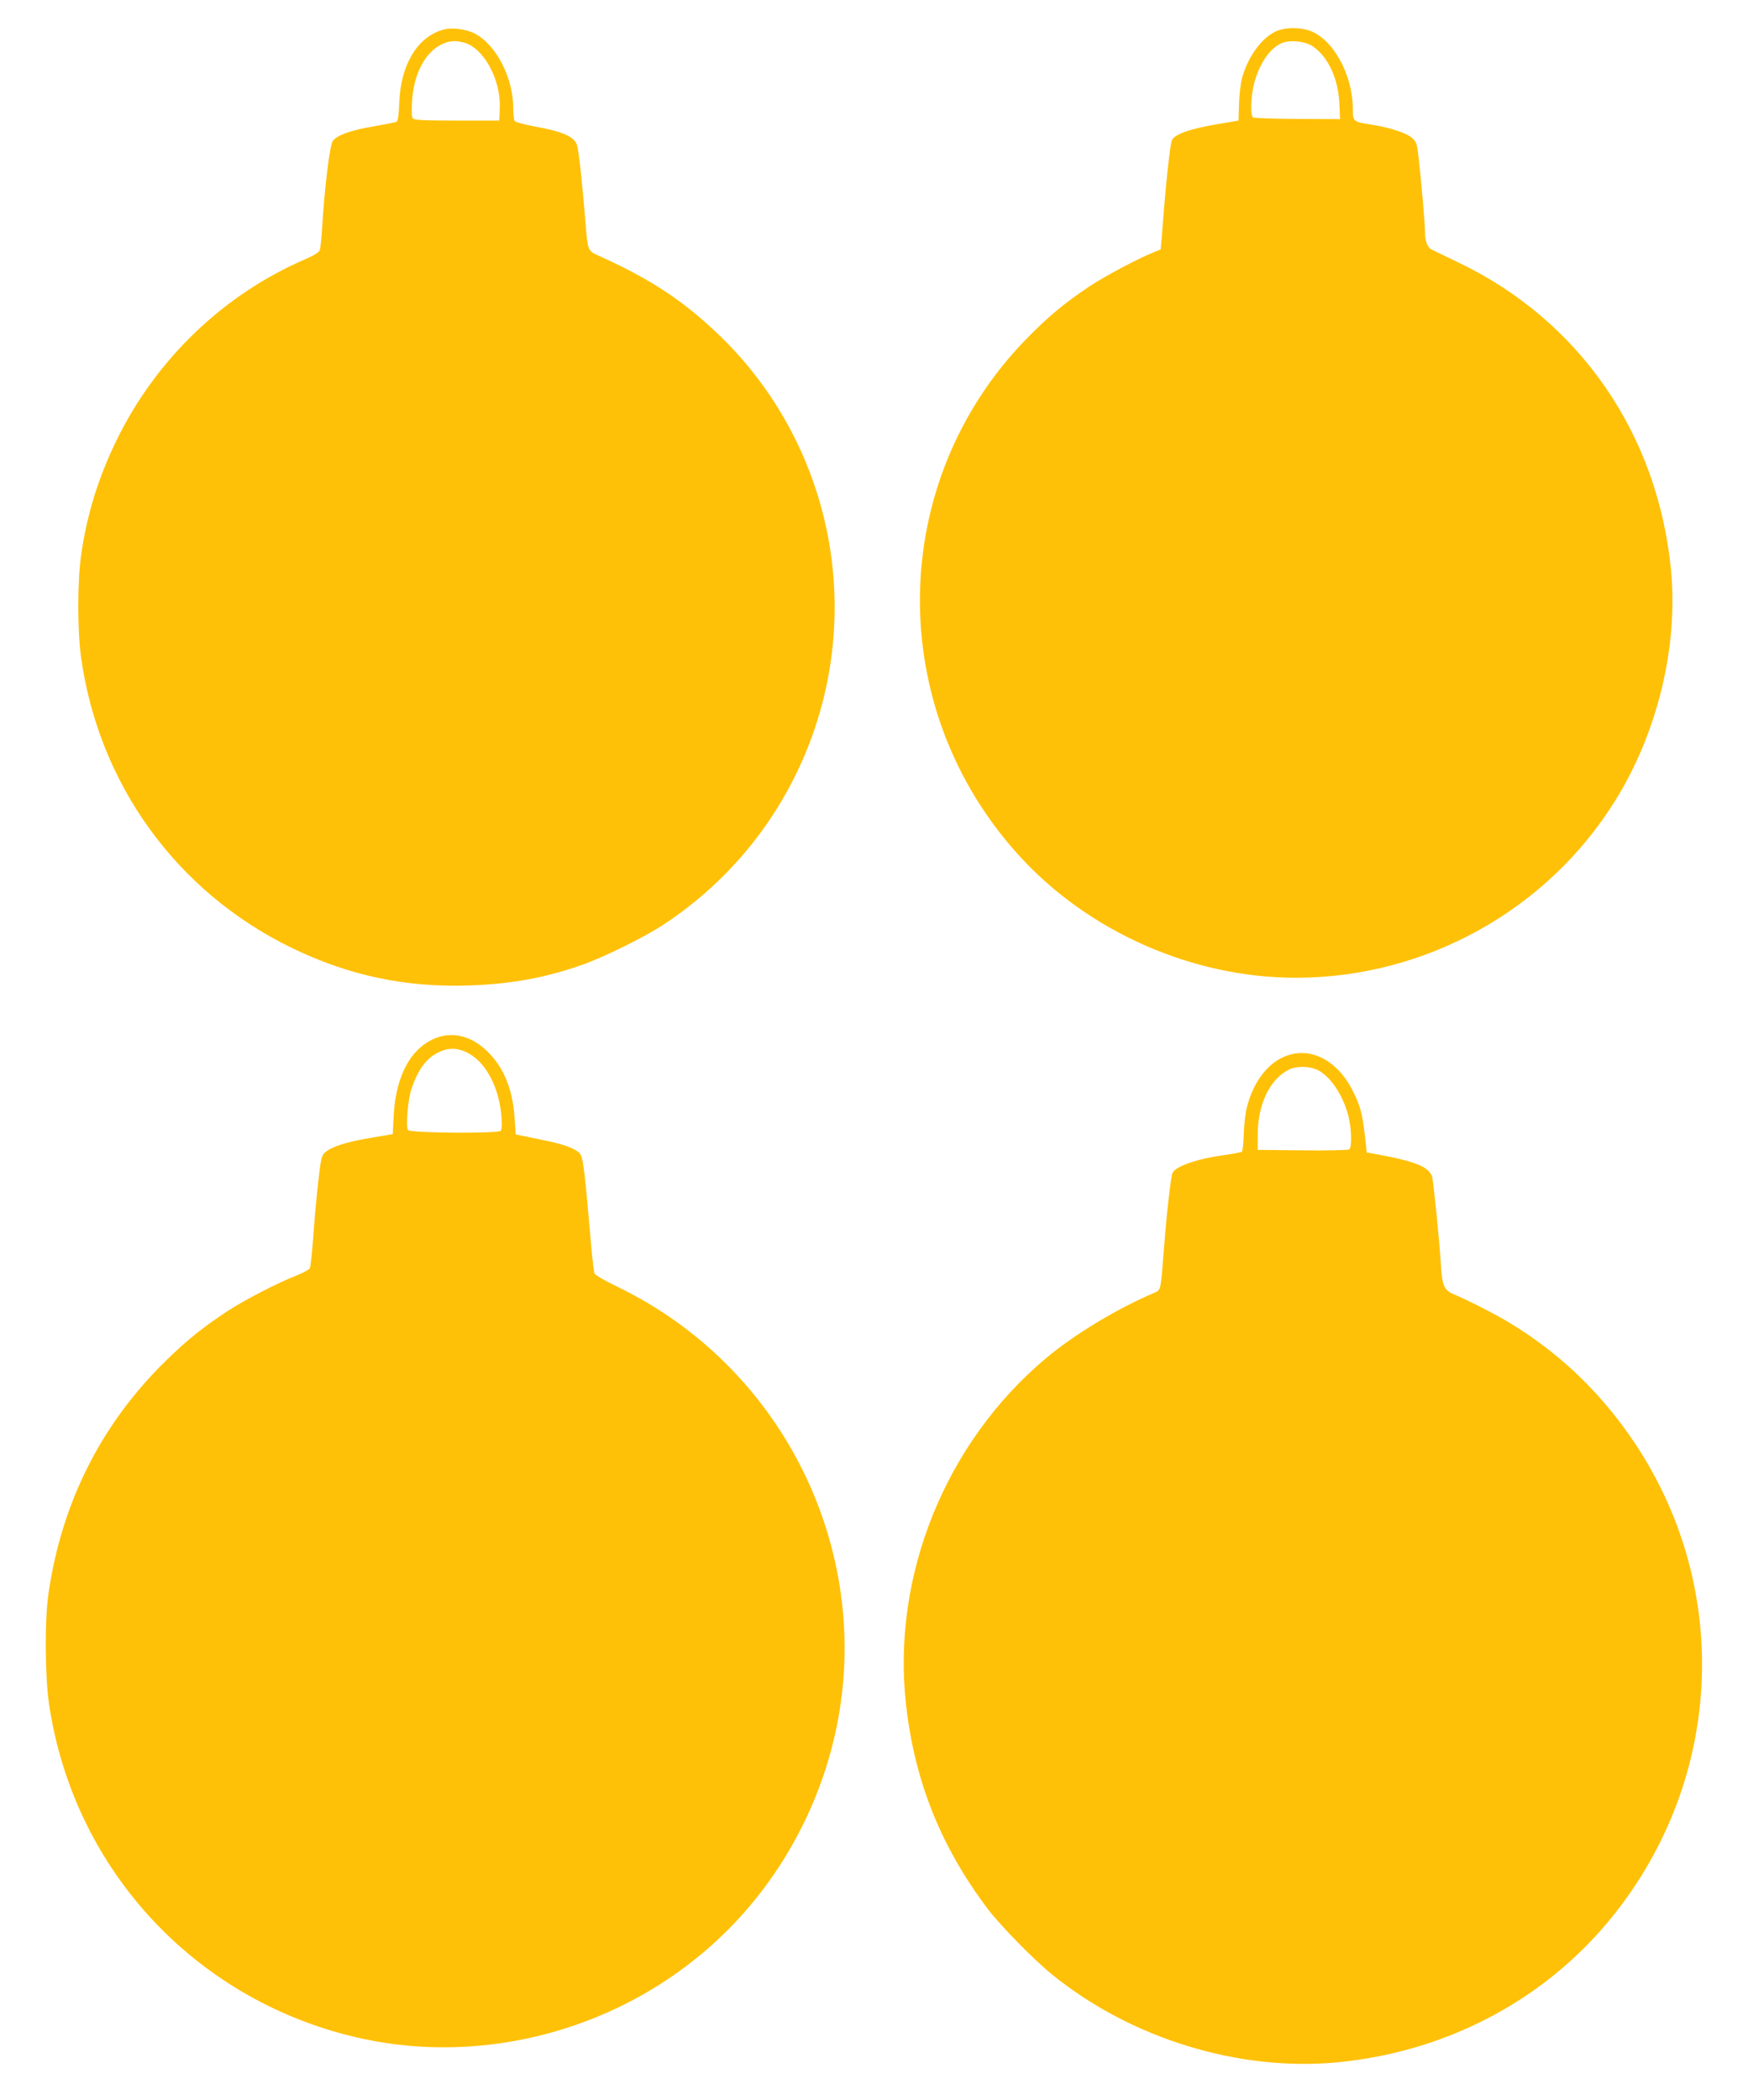
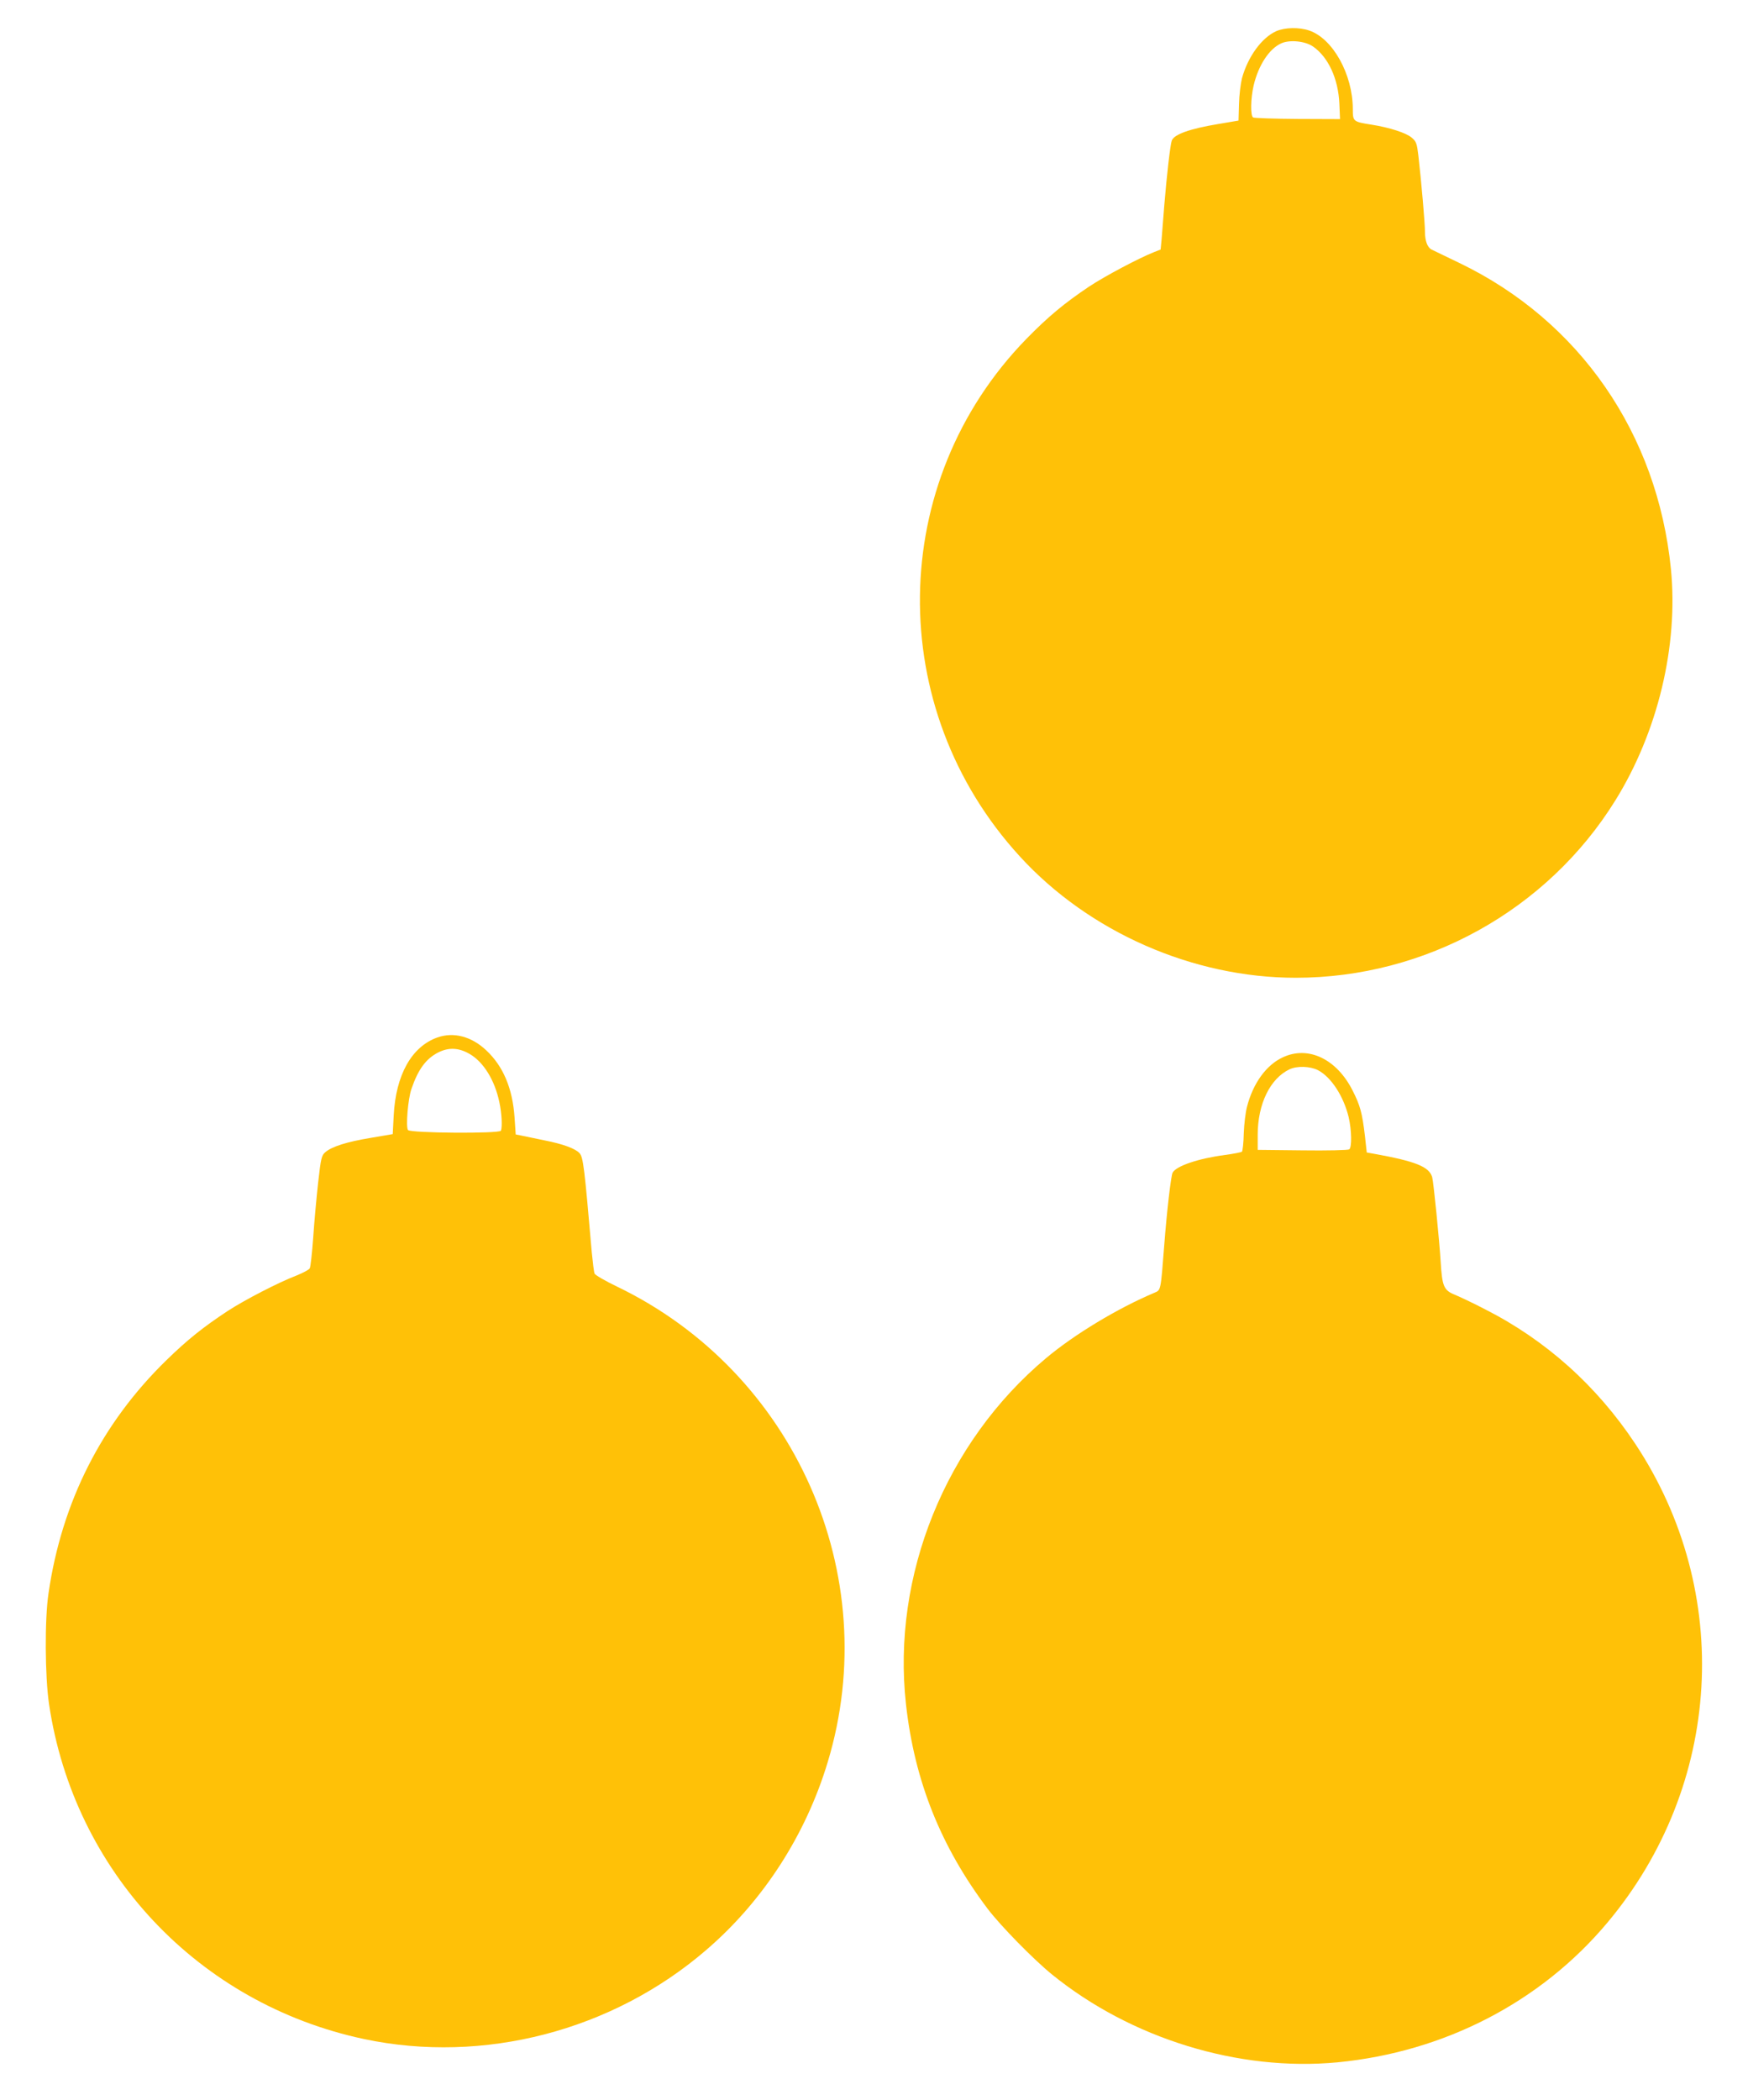
<svg xmlns="http://www.w3.org/2000/svg" version="1.0" width="1066pt" height="1280pt" viewBox="0 0 1066 1280" preserveAspectRatio="xMidYMid meet">
  <g transform="translate(0,1280) scale(0.1,-0.1)" fill="#ffc107" stroke="none">
-     <path d="M2692 12616 c-152 -49 -249 -217 -257 -441 -3 -77 -8 -112 -17 -117 -7 -4 -69 -16 -137 -28 -141 -23 -226 -54 -252 -90 -18 -26 -50 -282 -65 -535 -4 -60 -10 -119 -14 -130 -5 -13 -37 -33 -86 -54 -496 -213 -907 -605 -1149 -1096 -114 -232 -186 -462 -221 -714 -22 -157 -22 -457 0 -616 108 -775 581 -1429 1281 -1771 349 -170 697 -244 1085 -231 257 9 461 46 685 124 132 46 377 166 495 243 794 517 1192 1469 1004 2397 -93 458 -323 878 -657 1199 -215 207 -414 339 -718 477 -89 40 -83 28 -99 217 -19 235 -41 435 -51 465 -16 52 -88 84 -263 115 -60 11 -113 26 -118 33 -4 6 -8 42 -8 78 0 188 -108 393 -240 457 -59 28 -143 36 -198 18z m139 -76 c119 -33 223 -224 217 -396 l-3 -79 -258 0 c-198 0 -261 3 -269 13 -7 8 -9 46 -5 105 10 165 78 296 179 346 47 23 84 26 139 11z" />
    <path d="M7783 12610 c-89 -40 -173 -156 -209 -287 -8 -32 -17 -103 -18 -158 l-3 -100 -124 -21 c-174 -29 -269 -63 -283 -101 -9 -23 -31 -214 -46 -398 -6 -77 -13 -168 -16 -203 l-6 -63 -41 -16 c-95 -38 -299 -146 -397 -211 -149 -100 -248 -182 -381 -318 -850 -872 -867 -2252 -39 -3155 422 -461 1056 -739 1682 -739 791 0 1534 412 1949 1081 259 417 385 942 339 1410 -82 826 -558 1514 -1290 1866 -85 41 -162 78 -170 82 -25 13 -40 53 -40 108 0 53 -22 306 -40 463 -9 76 -13 88 -41 111 -33 29 -136 62 -244 79 -114 18 -115 19 -115 97 -1 211 -122 428 -266 477 -62 21 -148 19 -201 -4z m225 -94 c92 -64 153 -195 160 -347 l4 -95 -259 1 c-142 1 -264 5 -271 9 -17 10 -15 117 3 194 29 124 95 225 169 258 51 23 146 14 194 -20z" />
    <path d="M2667 6476 c-157 -56 -253 -228 -266 -475 l-6 -114 -135 -23 c-145 -24 -236 -53 -276 -87 -23 -20 -27 -35 -44 -187 -10 -91 -24 -241 -30 -335 -7 -93 -16 -177 -21 -186 -4 -8 -41 -28 -81 -44 -110 -42 -317 -149 -421 -217 -147 -97 -244 -174 -371 -298 -395 -384 -639 -864 -720 -1421 -24 -158 -22 -506 3 -676 151 -1020 910 -1827 1921 -2042 729 -154 1515 50 2087 543 347 298 607 701 741 1146 345 1141 -203 2376 -1284 2897 -73 35 -135 71 -138 80 -4 9 -11 67 -17 128 -45 520 -52 581 -75 606 -25 28 -102 56 -214 78 -58 12 -121 25 -140 29 l-35 7 -7 103 c-12 177 -69 313 -173 410 -90 85 -199 113 -298 78z m198 -101 c84 -49 152 -159 180 -292 15 -69 19 -150 10 -175 -8 -19 -554 -15 -567 4 -14 20 0 190 21 250 41 120 89 185 164 223 64 32 126 29 192 -10z" />
    <path d="M7823 6355 c-100 -46 -181 -157 -218 -300 -9 -33 -18 -107 -20 -163 -1 -57 -7 -107 -11 -112 -5 -4 -51 -13 -103 -20 -161 -21 -298 -67 -320 -108 -10 -20 -35 -233 -51 -442 -22 -281 -20 -273 -60 -290 -223 -94 -487 -253 -660 -398 -614 -514 -942 -1326 -855 -2110 52 -469 213 -869 498 -1247 80 -105 279 -308 392 -400 482 -391 1138 -593 1741 -536 652 63 1240 367 1646 851 702 836 771 2015 170 2920 -235 354 -546 632 -917 820 -71 37 -154 76 -183 88 -67 27 -77 51 -86 197 -8 134 -44 492 -52 520 -19 63 -99 96 -354 142 l-45 8 -11 100 c-17 143 -29 186 -75 277 -97 193 -271 276 -426 203z m214 -78 c81 -42 157 -159 188 -288 18 -79 20 -183 3 -195 -7 -5 -136 -8 -285 -6 l-273 3 0 92 c0 188 76 343 194 399 47 22 125 19 173 -5z" />
  </g>
</svg>